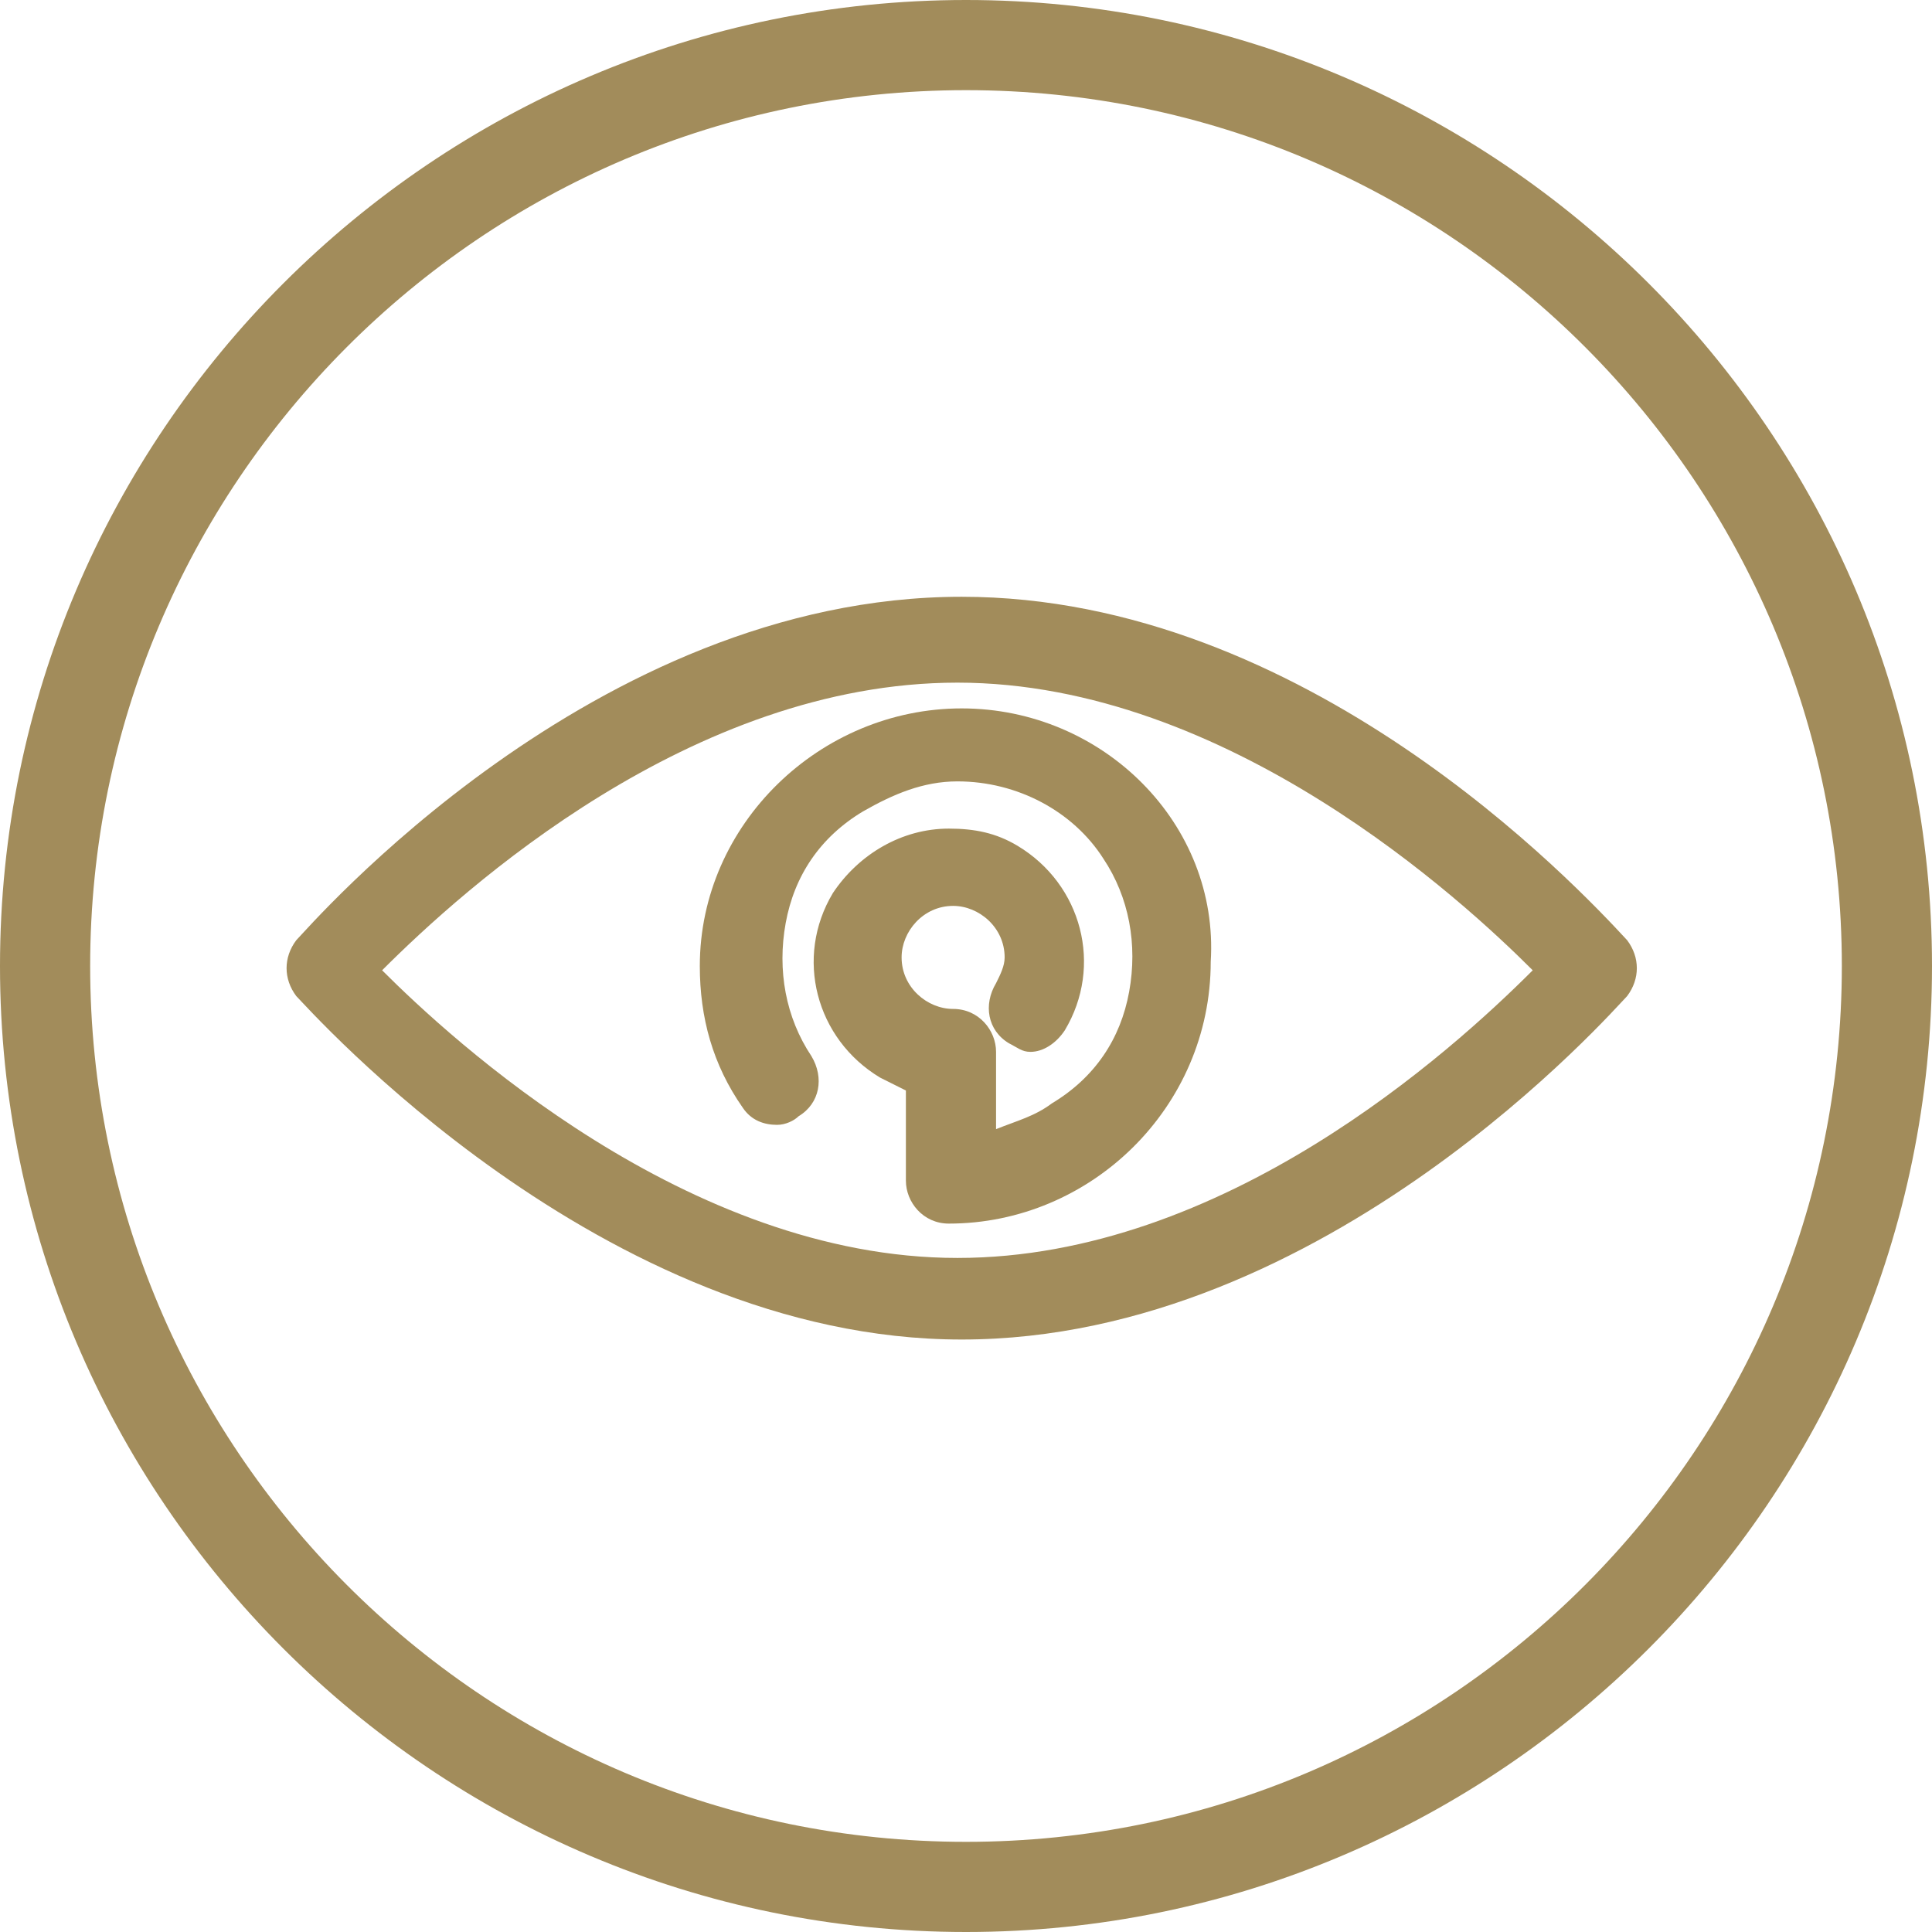
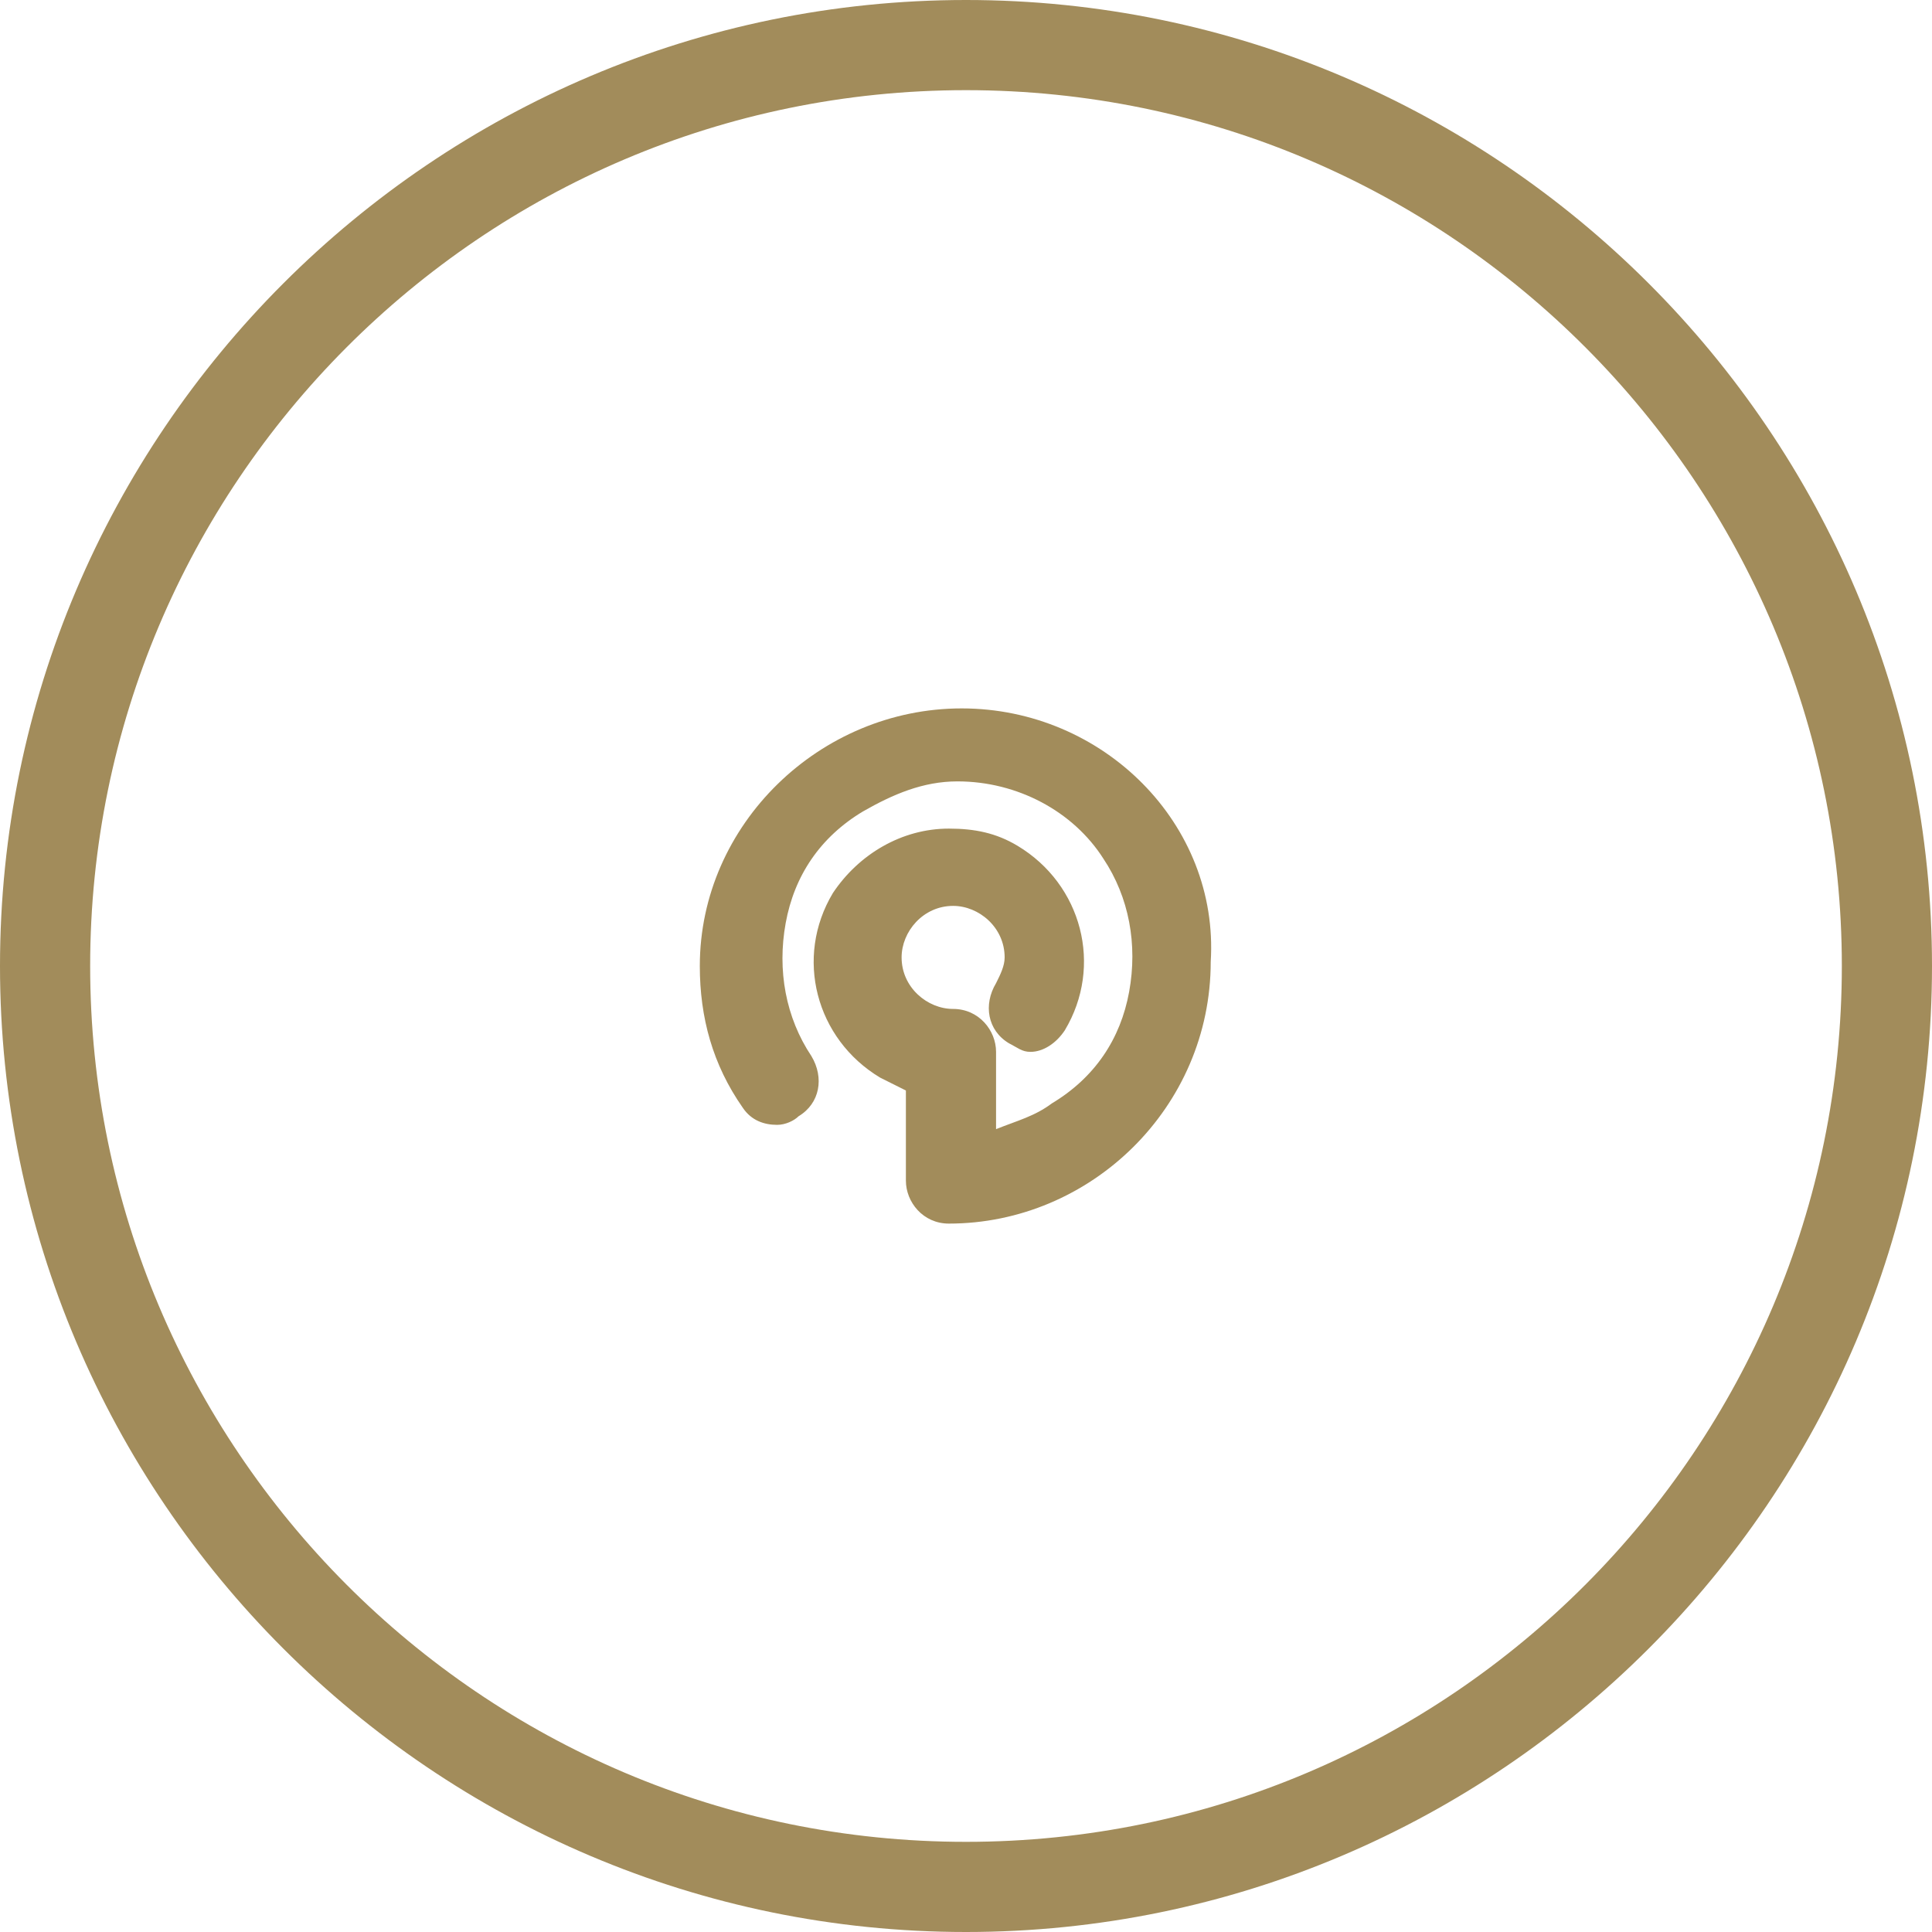
<svg xmlns="http://www.w3.org/2000/svg" version="1.1" id="Layer_1" x="0px" y="0px" width="45px" height="45px" viewBox="0 0 45 45" enable-background="new 0 0 45 45" xml:space="preserve">
  <g id="XMLID_1_">
    <path id="XMLID_15_" fill="#A28C5B" d="M22.5,0C10.1,0,0,10.1,0,22.5C0,34.9,10.1,45,22.5,45C34.9,45,45,34.9,45,22.5   C45,10.1,34.9,0,22.5,0z M22.5,42.9c-11.3,0-20.4-9.2-20.4-20.4S11.2,2.1,22.5,2.1s20.4,9.2,20.4,20.4S33.8,42.9,22.5,42.9z" />
-     <path id="XMLID_18_" fill="#A28C5B" d="M37.9,21.9L37.9,21.9c-1.2-1.3-7.5-8-15.5-8c-8.6,0-15.2,7.7-15.5,8c-0.3,0.4-0.3,0.9,0,1.3   c0.3,0.3,7.1,8,15.5,8c8.5,0,15.2-7.7,15.5-8C38.2,22.8,38.2,22.3,37.9,21.9z M8.9,22.6c1.9-1.9,7.2-6.7,13.4-6.7   c6.3,0,11.8,5.1,13.4,6.7c-1.9,1.9-7.2,6.7-13.4,6.7C16,29.3,10.5,24.2,8.9,22.6z" />
    <path id="XMLID_19_" fill="#A28C5B" d="M22.4,16.5c-3.3,0-6.1,2.7-6.1,6c0,1.2,0.3,2.3,1,3.3c0.2,0.3,0.5,0.4,0.8,0.4   c0.2,0,0.4-0.1,0.5-0.2c0.5-0.3,0.6-0.9,0.3-1.4c-0.6-0.9-0.8-2-0.6-3.1c0.2-1.1,0.8-2,1.8-2.6c0.7-0.4,1.4-0.7,2.2-0.7   c1.4,0,2.7,0.7,3.4,1.8c0.6,0.9,0.8,2,0.6,3.1c-0.2,1.1-0.8,2-1.8,2.6c-0.4,0.3-0.8,0.4-1.3,0.6v-1.8c0-0.5-0.4-1-1-1   c-0.6,0-1.2-0.5-1.2-1.2c0-0.6,0.5-1.2,1.2-1.2c0.6,0,1.2,0.5,1.2,1.2c0,0.2-0.1,0.4-0.2,0.6c-0.3,0.5-0.2,1.1,0.3,1.4   c0.2,0.1,0.3,0.2,0.5,0.2c0.3,0,0.6-0.2,0.8-0.5c0,0,0,0,0,0c0.9-1.5,0.4-3.4-1.1-4.3c-0.5-0.3-1-0.4-1.6-0.4   c-1.1,0-2.1,0.6-2.7,1.5c-0.9,1.5-0.4,3.4,1.1,4.3c0.2,0.1,0.4,0.2,0.6,0.3v2.1c0,0.5,0.4,1,1,1c3.3,0,6.1-2.7,6.1-6.1   C28.4,19.2,25.7,16.5,22.4,16.5z" />
  </g>
</svg>